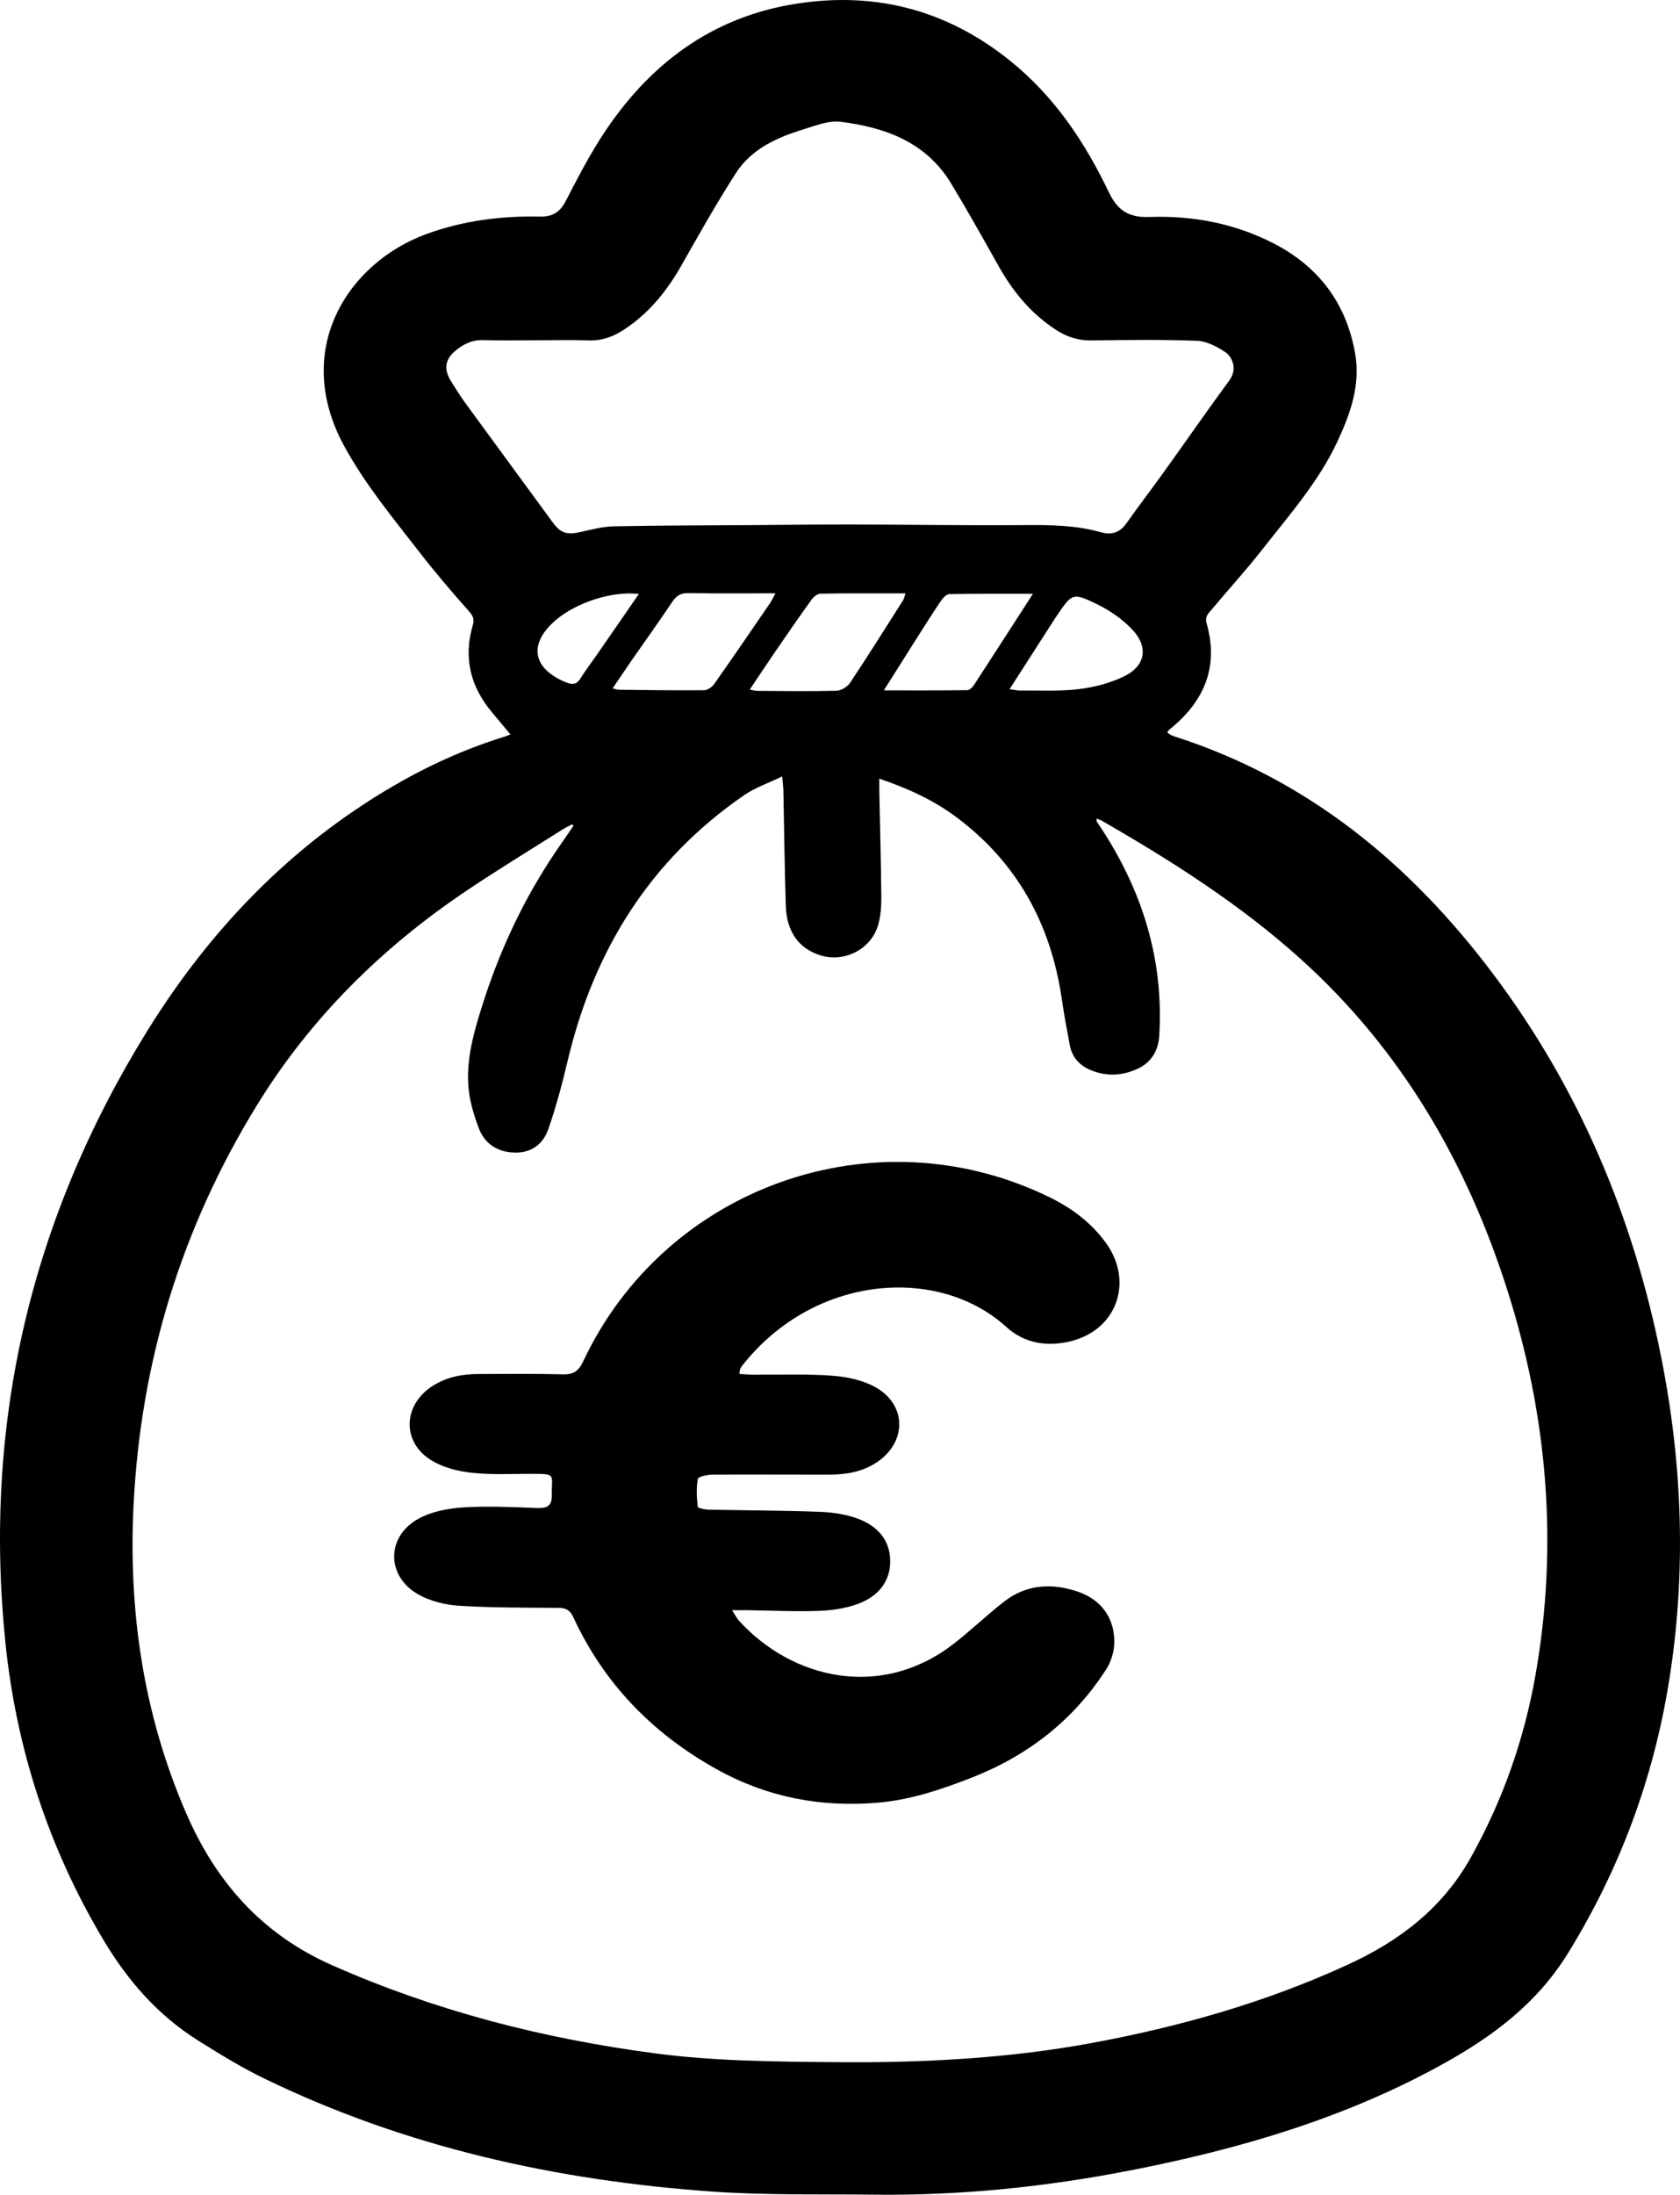
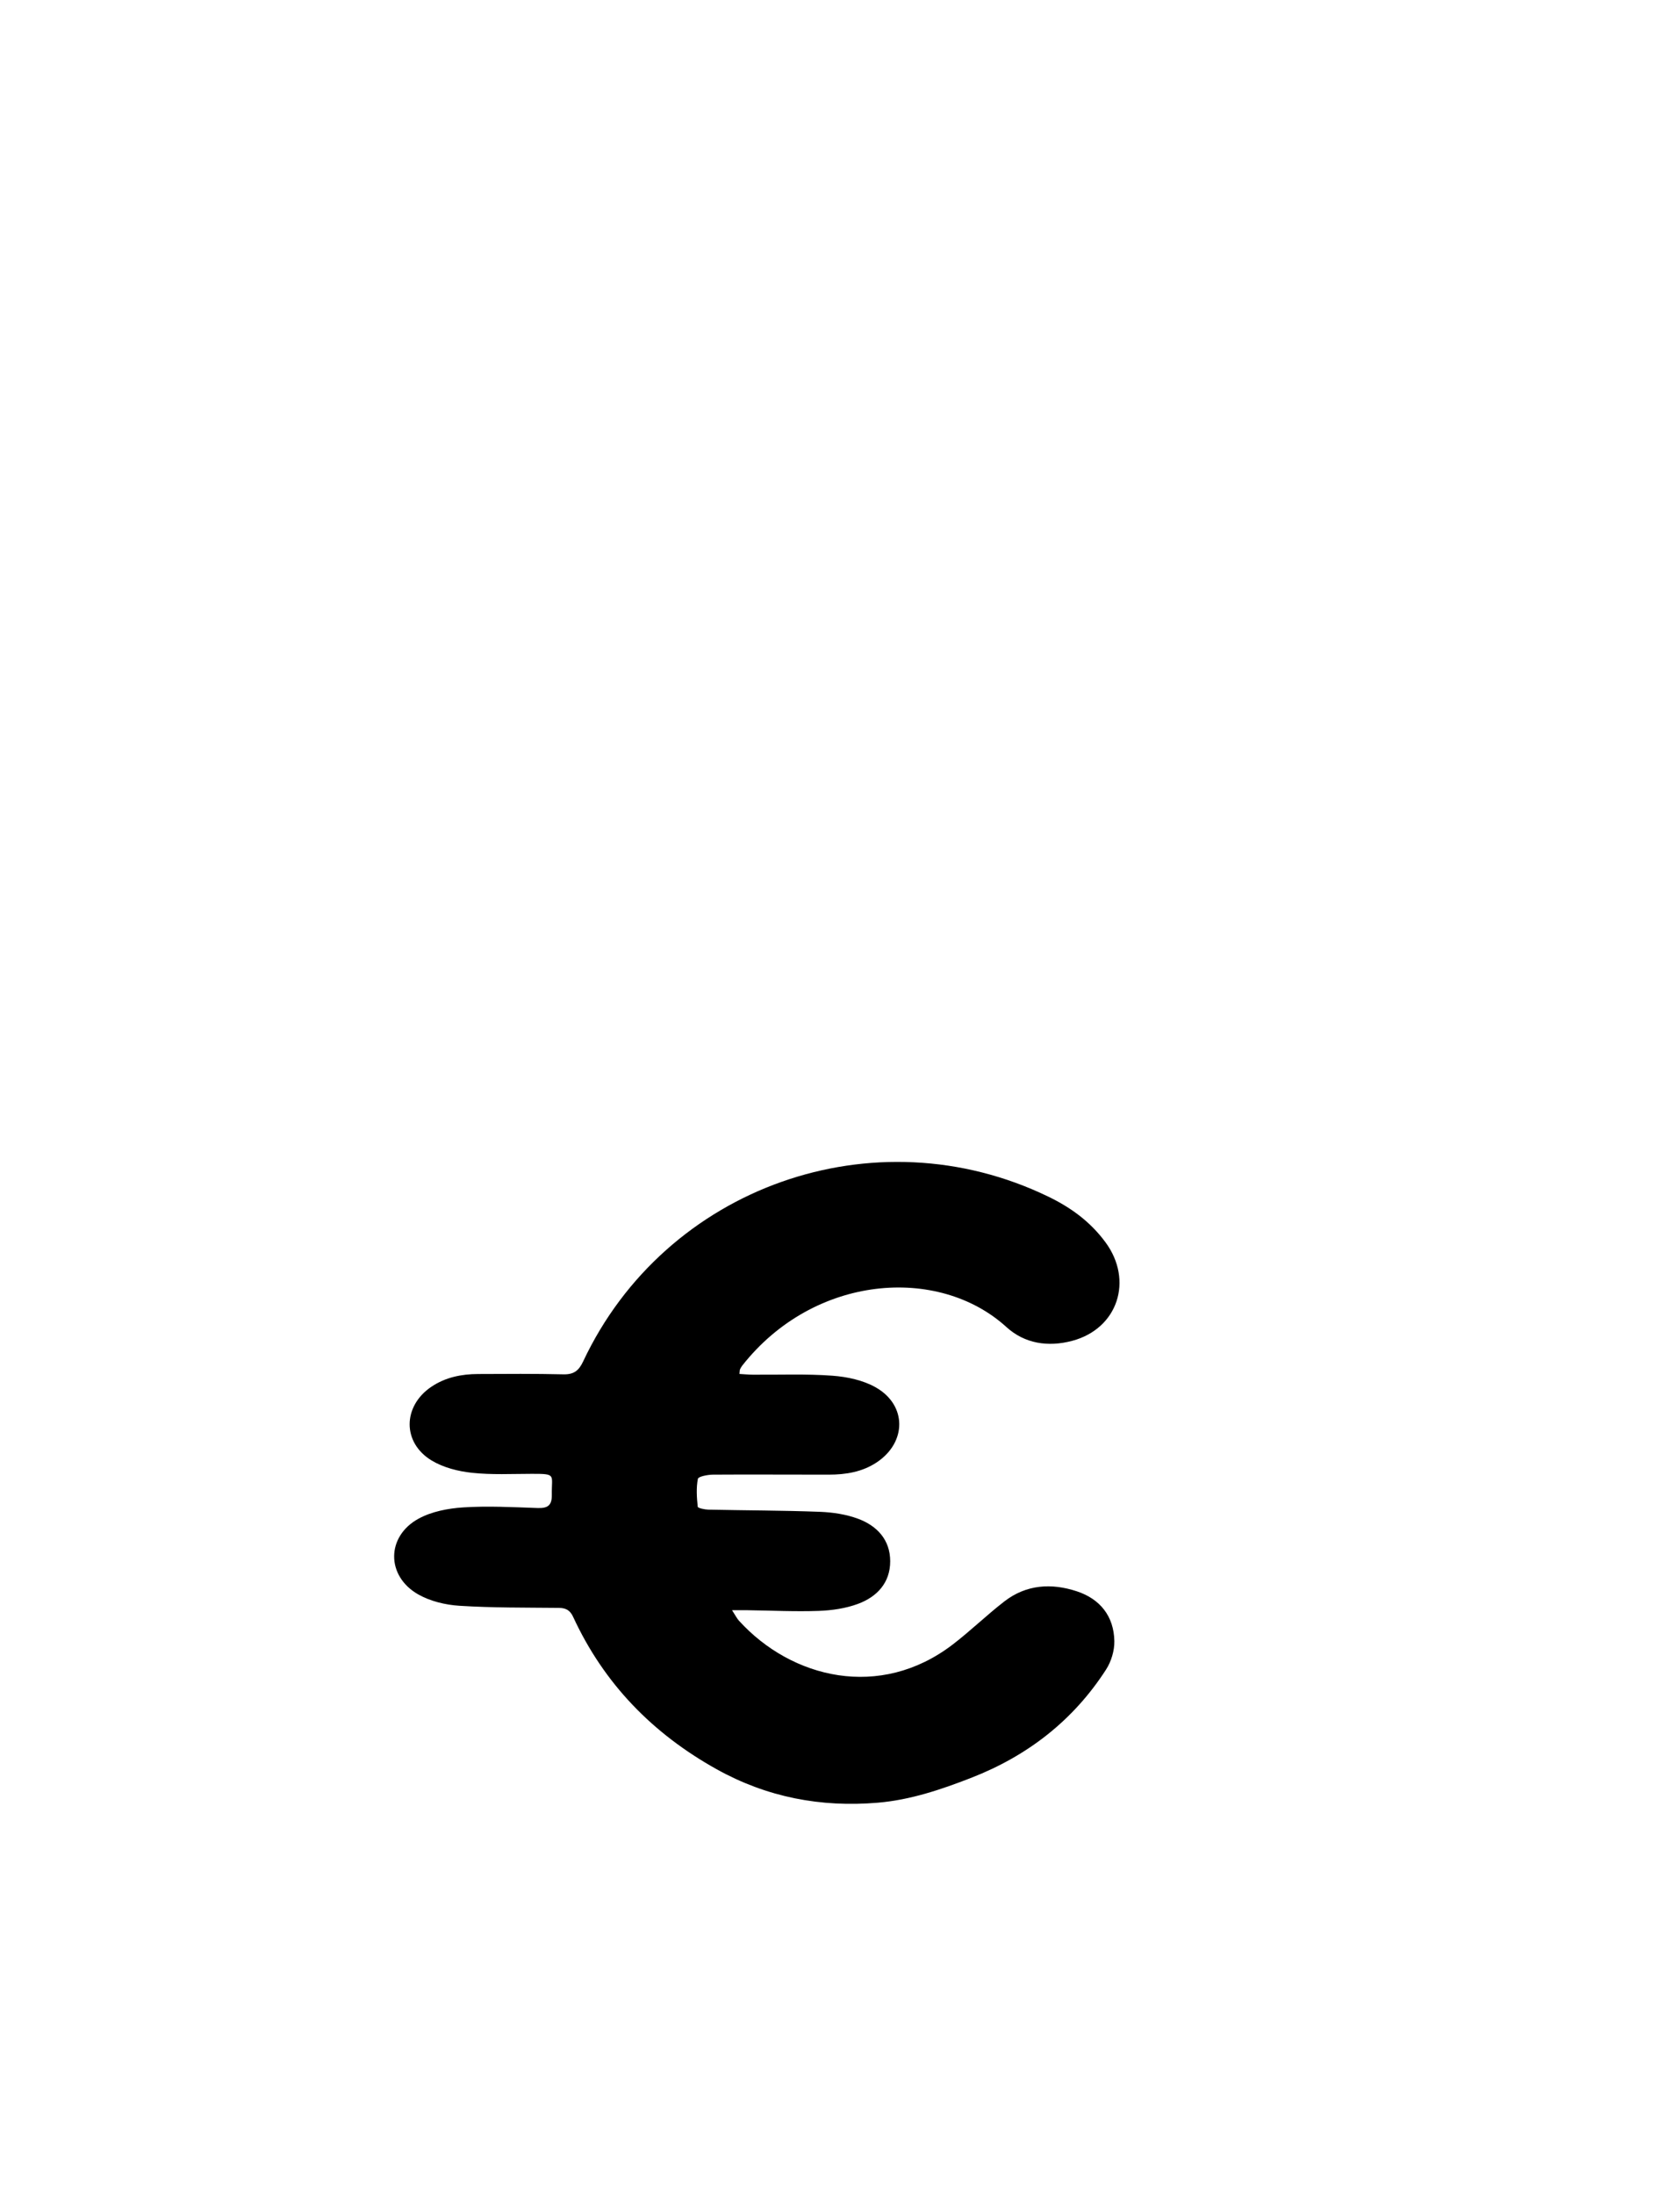
<svg xmlns="http://www.w3.org/2000/svg" id="Layer_1" data-name="Layer 1" viewBox="0 0 768.943 1003.814">
-   <path d="M233.639,335.947c-2.936-3.526-5.57-6.739-8.257-9.909-9.996-11.792-13.415-25.1-8.983-40.071.895-3.024-.066-4.535-2.098-6.808-7.868-8.803-15.52-17.83-22.751-27.163-12.006-15.494-24.498-30.564-34.002-47.967-24.073-44.084,1.673-83.856,37.63-96.984,16.901-6.17,34.264-8.34,52.021-7.99,5.872.116,9.187-2.153,11.766-7.152,4.734-9.175,9.504-18.376,14.964-27.125,20.401-32.689,48.714-55.491,86.962-62.465,37.102-6.765,71.296,1.172,101.502,25.528,20.369,16.424,34.159,37.189,45.179,60.172,4.015,8.374,9.197,11.561,18.527,11.23,19.544-.693,38.498,2.823,56.158,11.726,21.061,10.617,33.944,27.513,38.01,50.783,2.494,14.272-2.149,27.311-8.043,39.998-8.588,18.484-21.993,33.652-34.388,49.472-7.887,10.066-16.563,19.512-24.763,29.337-.793.95-1.299,2.794-.963,3.936,6.057,20.573-.995,36.525-17.103,49.382-.24.191-.338.559-.728,1.236.913.521,1.762,1.219,2.734,1.529,61.266,19.492,108.354,58.243,146.39,108.806,39.42,52.403,64.251,111.351,76.995,175.592,9.728,49.041,11.471,98.232,3.573,147.626-7.127,44.571-22.432,85.967-46.256,124.613-14.143,22.942-34.219,37.908-56.752,50.441-44.725,24.875-93.192,39.096-143.145,48.872-38.875,7.608-78.071,11.654-117.695,11.184-24.648-.293-49.373.332-73.927-1.398-71.538-5.04-140.681-20.351-205.582-51.889-10.307-5.009-20.147-11.069-29.872-17.17-18.401-11.544-32.145-27.207-43.371-45.999-25.342-42.422-40.1-88.196-45.002-136.994-10.054-100.093,11.979-193.125,64.873-278.557,28.565-46.137,65.298-84.547,112.56-112.157,15.881-9.277,32.524-16.827,50.072-22.362,1.269-.4,2.525-.845,3.764-1.331.26-.102.413-.476.003.027ZM262.46,377.749c-.189-.249-.378-.497-.567-.746-1.532.825-3.12,1.559-4.586,2.488-14.487,9.173-29.15,18.087-43.39,27.631-38.976,26.121-71.752,58.404-96.426,98.555-34.466,56.086-53.113,117.122-56.365,182.782-2.397,48.403,4.491,95.299,23.776,140.159,13.725,31.928,34.745,55.93,67.238,70.285,47.373,20.928,96.774,33.557,147.895,40.268,27.328,3.587,54.798,3.747,82.316,3.999,39.764.364,79.237-1.646,118.404-8.951,40.109-7.481,79.037-18.588,116.197-35.658,23.586-10.835,43.214-25.724,56.219-48.96,14.664-26.201,24.43-54.056,29.616-83.406,10.553-59.728,5.474-118.534-12.885-176.177-18.543-58.221-48.394-109.599-94.044-150.919-27.8-25.163-59.294-45.17-91.69-63.806-.648-.373-1.404-.557-2.223-.872,0,.673-.114,1.041.019,1.257.699,1.133,1.471,2.221,2.199,3.336,18.759,28.73,28.518,59.955,26.439,94.538-.421,7.009-3.559,12.254-9.68,15.162-7.003,3.327-14.442,3.779-21.804.685-5.122-2.153-8.439-5.916-9.477-11.411-1.328-7.032-2.634-14.075-3.669-21.154-5.001-34.205-20.428-62.395-48.346-83.171-10.414-7.75-22.17-13.13-35.168-17.517,0,2.306-.028,3.931.004,5.555.327,16.164.776,32.327.921,48.492.038,4.28-.264,8.738-1.434,12.821-3.22,11.231-15.597,17.442-26.693,13.856-9.684-3.129-15.21-10.757-15.592-22.607-.563-17.49-.733-34.993-1.104-52.489-.04-1.875-.31-3.745-.563-6.656-6.487,3.146-12.448,5.158-17.432,8.59-43.082,29.666-68.772,70.974-80.733,121.435-2.487,10.492-5.295,20.957-8.8,31.143-2.3,6.684-7.383,10.963-15.165,10.874-8.084-.093-13.983-3.926-16.745-11.216-2.386-6.296-4.366-13.055-4.79-19.719-.789-12.415,2.6-24.29,6.337-36.15,7.361-23.362,17.382-45.389,30.643-65.949,3.578-5.548,7.425-10.922,11.148-16.375ZM246.211,155.63c-8.331,0-16.668.197-24.989-.072-5.236-.169-9.369,1.927-13.086,5.126-4.386,3.774-4.997,8.229-1.941,13.253,2.153,3.54,4.366,7.061,6.805,10.406,13.211,18.118,26.517,36.166,39.753,54.266,3.889,5.319,6.586,6.179,13.136,4.678,5.005-1.147,10.108-2.461,15.19-2.565,20.632-.421,41.273-.407,61.911-.548,15.821-.107,31.642-.311,47.462-.284,26.151.046,52.303.487,78.451.267,11.877-.1,23.605.052,35.122,3.303,4.748,1.34,8.569.119,11.557-4.12,5.443-7.724,11.214-15.217,16.725-22.895,10.173-14.173,20.134-28.5,30.445-42.572,3.586-4.894,1.464-10.549-1.934-12.819-3.811-2.547-8.517-5.019-12.921-5.185-16.138-.608-32.316-.399-48.474-.165-5.956.086-11.101-1.621-15.963-4.755-11.487-7.405-19.85-17.584-26.484-29.397-7.09-12.625-14.165-25.268-21.659-37.654-11.428-18.886-30.113-25.639-50.541-28.196-5.536-.693-11.643,1.811-17.275,3.541-12.069,3.706-23.603,8.947-30.671,19.928-8.811,13.689-16.817,27.909-24.853,42.081-6.685,11.788-14.932,22.031-26.364,29.51-4.989,3.265-10.267,5.179-16.411,4.934-7.652-.305-15.325-.073-22.99-.068ZM280.387,314.871c1.522.311,2.285.596,3.051.604,12.979.136,25.959.341,38.936.21,1.568-.016,3.606-1.541,4.598-2.95,8.629-12.248,17.08-24.623,25.551-36.982.781-1.139,1.335-2.434,2.393-4.396-13.901,0-26.868.138-39.827-.092-3.461-.062-5.428,1.125-7.295,3.898-6.135,9.115-12.545,18.044-18.815,27.068-2.804,4.036-5.528,8.127-8.592,12.641ZM343.184,315.379c1.651.326,2.419.608,3.189.611,12.149.061,24.302.264,36.442-.047,2.148-.055,5.014-1.774,6.233-3.602,8.3-12.455,16.258-25.139,24.288-37.774.481-.757.626-1.727,1.127-3.173-13.322,0-26.108-.093-38.889.129-1.441.025-3.26,1.53-4.209,2.849-5.828,8.104-11.487,16.33-17.139,24.559-3.62,5.27-7.131,10.614-11.042,16.447ZM472.773,271.586c-13.416,0-25.845-.104-38.266.148-1.362.028-3.023,1.872-3.965,3.266-4.002,5.925-7.806,11.983-11.642,18.019-4.675,7.356-9.309,14.738-14.364,22.747,13.387,0,25.798.055,38.206-.102,1.025-.013,2.338-1.268,3-2.283,8.893-13.631,17.694-27.323,27.031-41.795ZM462.077,315.215c2.105.278,3.527.641,4.945.625,8.968-.101,18.022.421,26.875-.666,7.099-.872,14.415-2.791,20.81-5.929,9.427-4.626,11.005-13.164,3.889-20.92-4.471-4.873-10.315-8.965-16.289-11.878-11.401-5.561-11.622-5.107-18.607,5.203-.186.275-.393.537-.573.817-6.902,10.735-13.803,21.472-21.05,32.749ZM292.409,271.664c-12.198-1.467-28.613,3.907-38.036,11.965-12.641,10.811-10.762,22.091,4.618,28.429,2.917,1.202,4.868,1.142,6.681-1.753,2.467-3.939,5.313-7.639,7.963-11.465,6.121-8.837,12.221-17.688,18.774-27.177Z" fill="#000" stroke-width="0" />
  <path d="M338.449,628.406c2.191.128,4.109.322,6.028.338,12.166.101,24.375-.425,36.48.466,6.773.499,14.102,2.049,19.91,5.357,14.316,8.155,14.151,25.159.412,34.279-6.662,4.422-14.185,5.609-21.955,5.618-17.666.022-35.332-.128-52.997-.002-2.416.017-6.692.843-6.904,1.922-.809,4.12-.514,8.52-.068,12.756.066.625,3.156,1.293,4.86,1.329,16.995.36,34.002.353,50.985.991,5.901.222,12.046,1.138,17.545,3.178,8.672,3.218,14.703,9.614,14.702,19.451,0,9.836-6.046,16.248-14.698,19.46-5.647,2.096-11.964,3.016-18.024,3.232-10.812.386-21.658-.162-32.49-.309-1.942-.026-3.884-.004-7.168-.004,1.516,2.327,2.181,3.727,3.179,4.823,24.14,26.509,64.582,36.242,97.712,10.942,8.182-6.248,15.597-13.498,23.745-19.794,10.044-7.762,21.585-8.455,33.199-4.61,10.648,3.526,16.927,11.409,17.142,22.759.082,4.338-1.414,9.323-3.778,12.991-15.014,23.295-35.898,39.474-61.675,49.524-13.868,5.407-27.972,10.152-42.827,11.405-25.996,2.194-50.642-2.451-73.734-15.301-29.355-16.336-51.585-39.15-65.701-69.691-1.422-3.077-3.346-4.082-6.553-4.115-15.165-.155-30.358-.004-45.477-.962-6.433-.408-13.391-2.071-18.93-5.233-14.673-8.374-14.62-26.493.188-34.595,6.005-3.286,13.522-4.721,20.468-5.168,11.276-.725,22.654-.112,33.977.284,4.63.162,6.659-1.102,6.571-6.076-.164-9.256,2.291-9.575-9.126-9.563-9.165.01-18.402.503-27.471-.475-6.273-.676-12.985-2.373-18.329-5.572-13.606-8.144-13.386-24.904-.199-33.78,6.463-4.35,13.775-5.79,21.394-5.827,12.999-.063,26.003-.165,38.996.15,4.73.115,7.055-1.61,9.051-5.858,37.624-80.057,133.444-113.915,212.984-75.392,10.302,4.989,19.188,11.431,26.165,20.925,12.767,17.374,5.634,39.41-15.259,44.991-11.054,2.953-21.794,1.298-30.126-6.287-31.126-28.336-88.127-24.103-120.97,17.687-.406.516-.718,1.117-.999,1.714-.132.28-.086.645-.234,2.041Z" fill="#000" stroke-width="0" />
</svg>